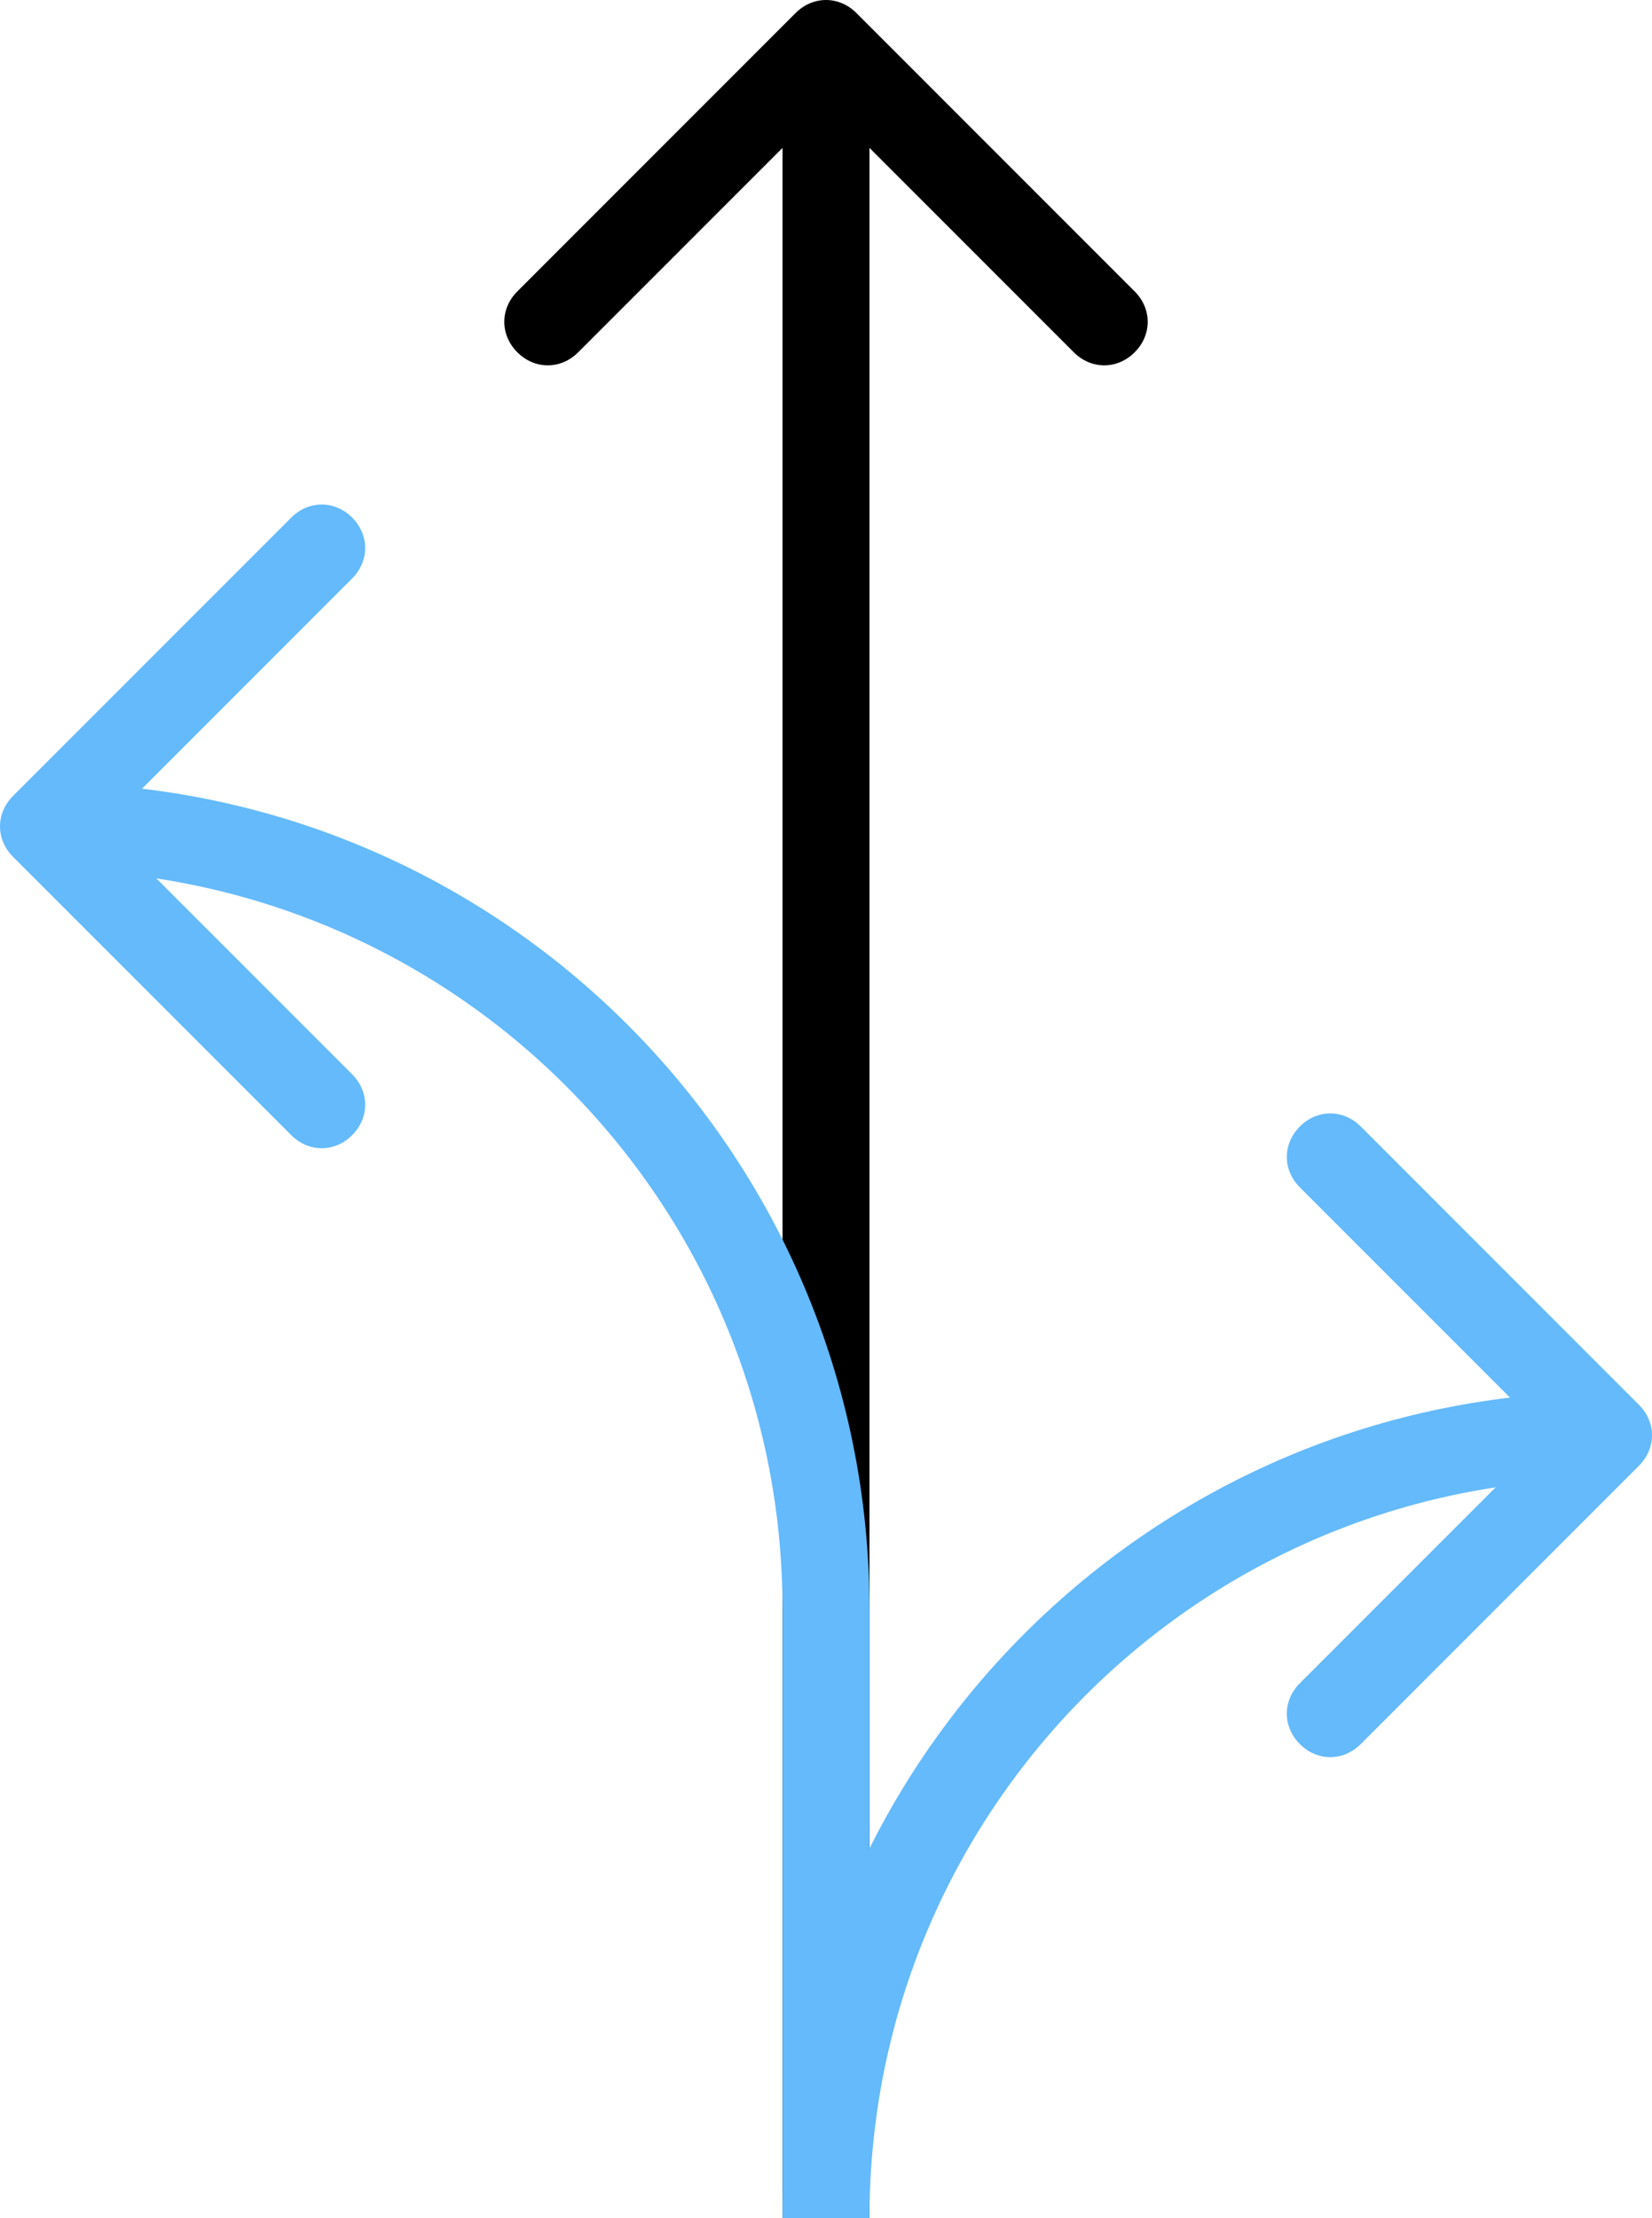
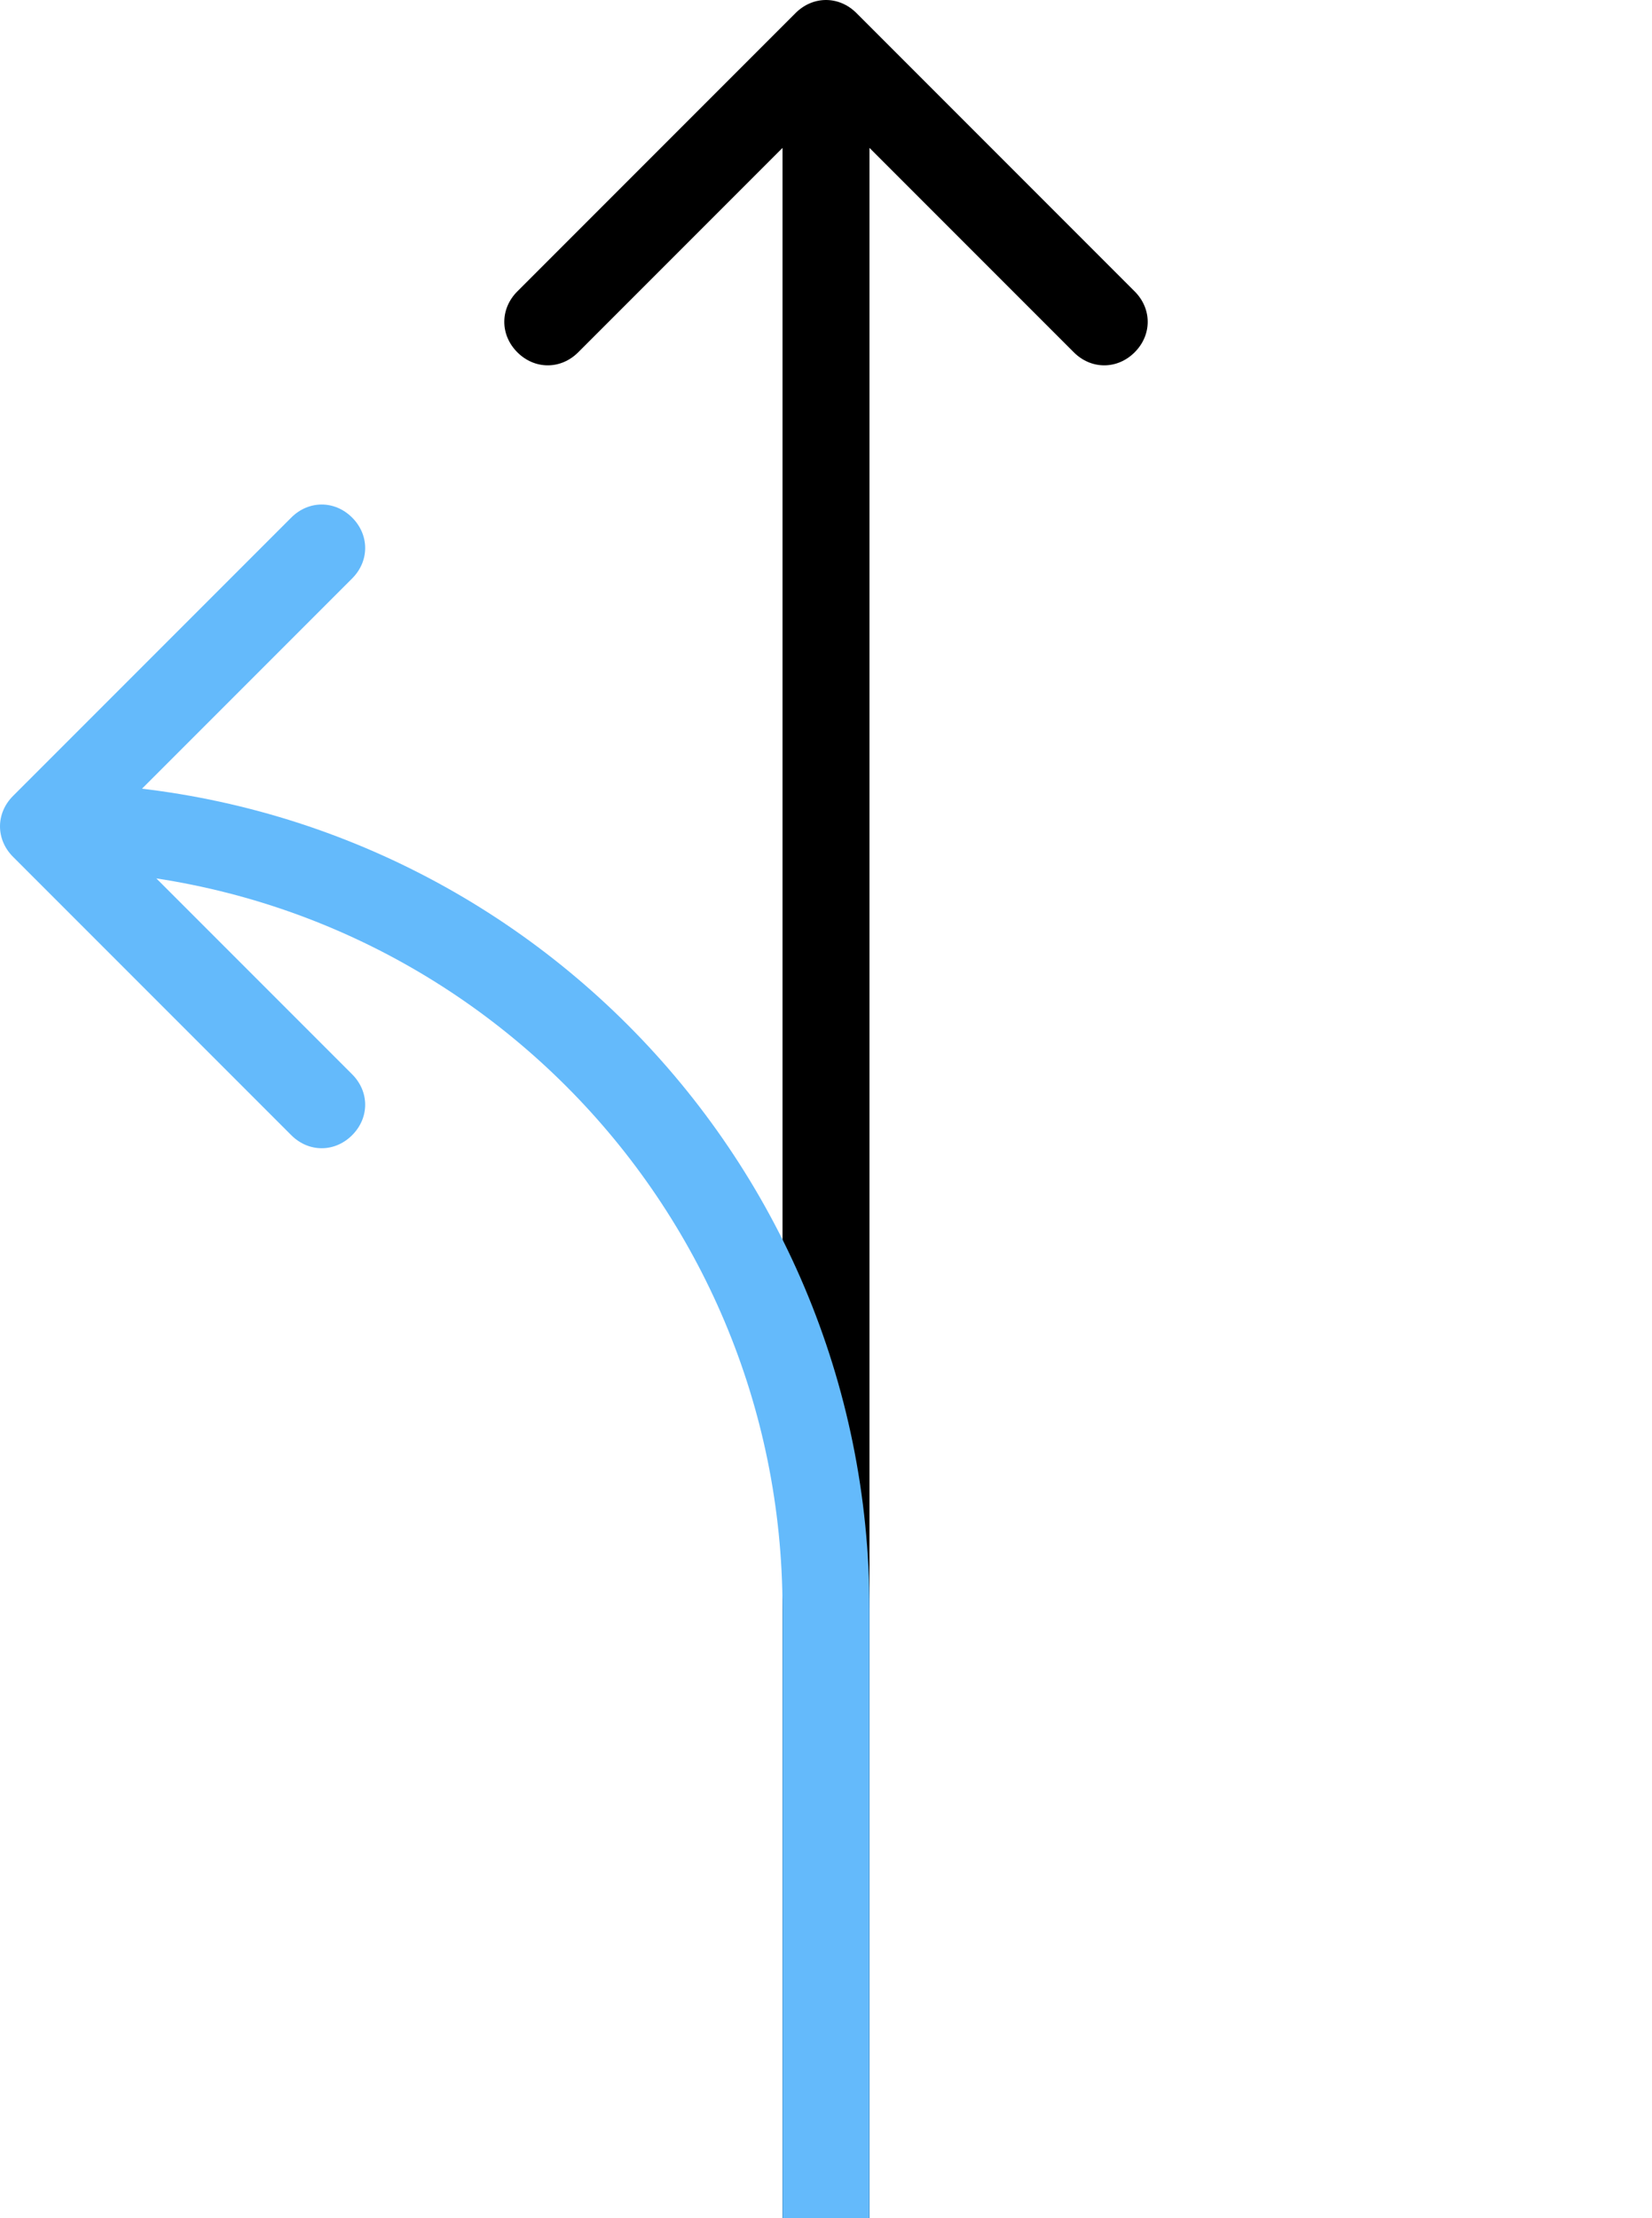
<svg xmlns="http://www.w3.org/2000/svg" version="1.1" id="Layer_1" x="0px" y="0px" viewBox="0 0 38 51" style="enable-background:new 0 0 38 51;" xml:space="preserve">
  <style type="text/css">
	.st0{fill:#64BAFB;}
</style>
  <path d="M19.7,0.3c-0.4-0.4-1-0.4-1.4,0l-6.4,6.4c-0.4,0.4-0.4,1,0,1.4c0.4,0.4,1,0.4,1.4,0L19,2.4l5.7,5.7c0.4,0.4,1,0.4,1.4,0  c0.4-0.4,0.4-1,0-1.4L19.7,0.3z M18,1v50h2V1H18z" />
-   <path class="st0" d="M37.7,32.3c0.4,0.4,0.4,1,0,1.4l-6.4,6.4c-0.4,0.4-1,0.4-1.4,0c-0.4-0.4-0.4-1,0-1.4l5.7-5.7l-5.7-5.7  c-0.4-0.4-0.4-1,0-1.4c0.4-0.4,1-0.4,1.4,0L37.7,32.3z M37,34c-9.4,0-17,7.6-17,17h-2c0-10.5,8.5-19,19-19V34z" />
  <path class="st0" d="M0.3,18.3c-0.4,0.4-0.4,1,0,1.4l6.4,6.4c0.4,0.4,1,0.4,1.4,0c0.4-0.4,0.4-1,0-1.4L2.4,19l5.7-5.7  c0.4-0.4,0.4-1,0-1.4c-0.4-0.4-1-0.4-1.4,0L0.3,18.3z M1,20c9.4,0,17,7.6,17,17h2c0-10.5-8.5-19-19-19V20z M18,37v14h2V37H18z" />
</svg>